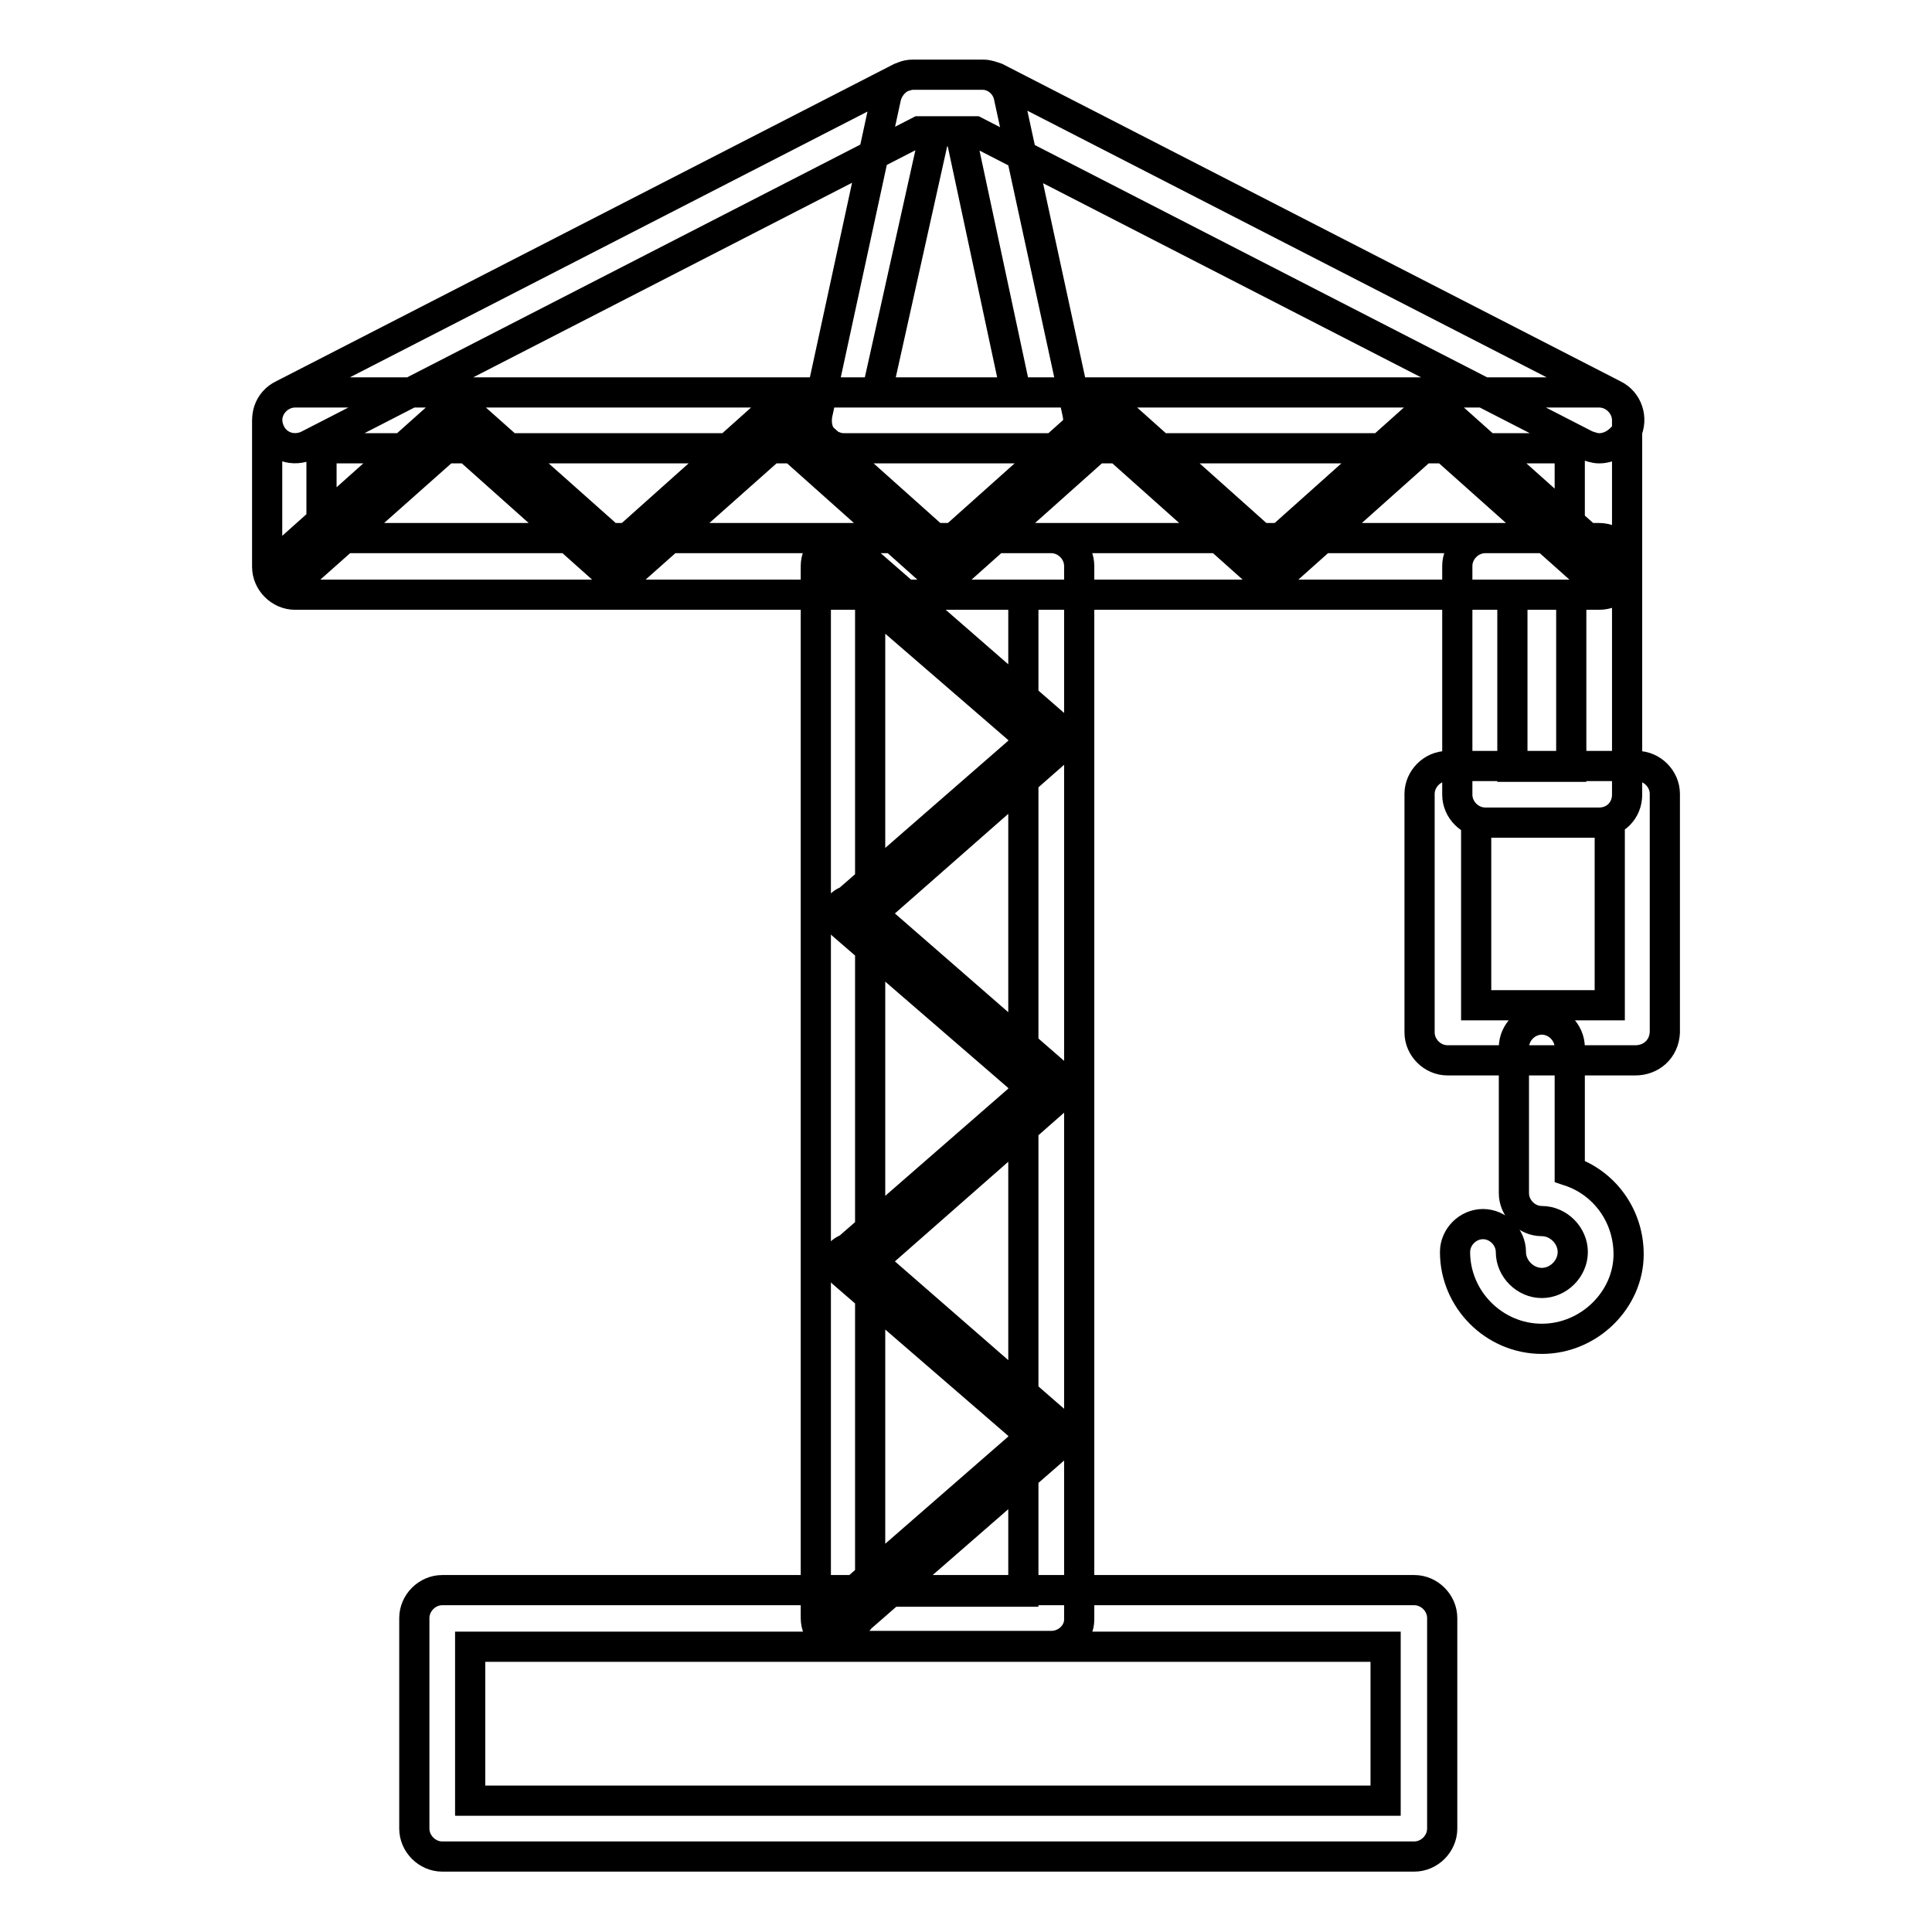
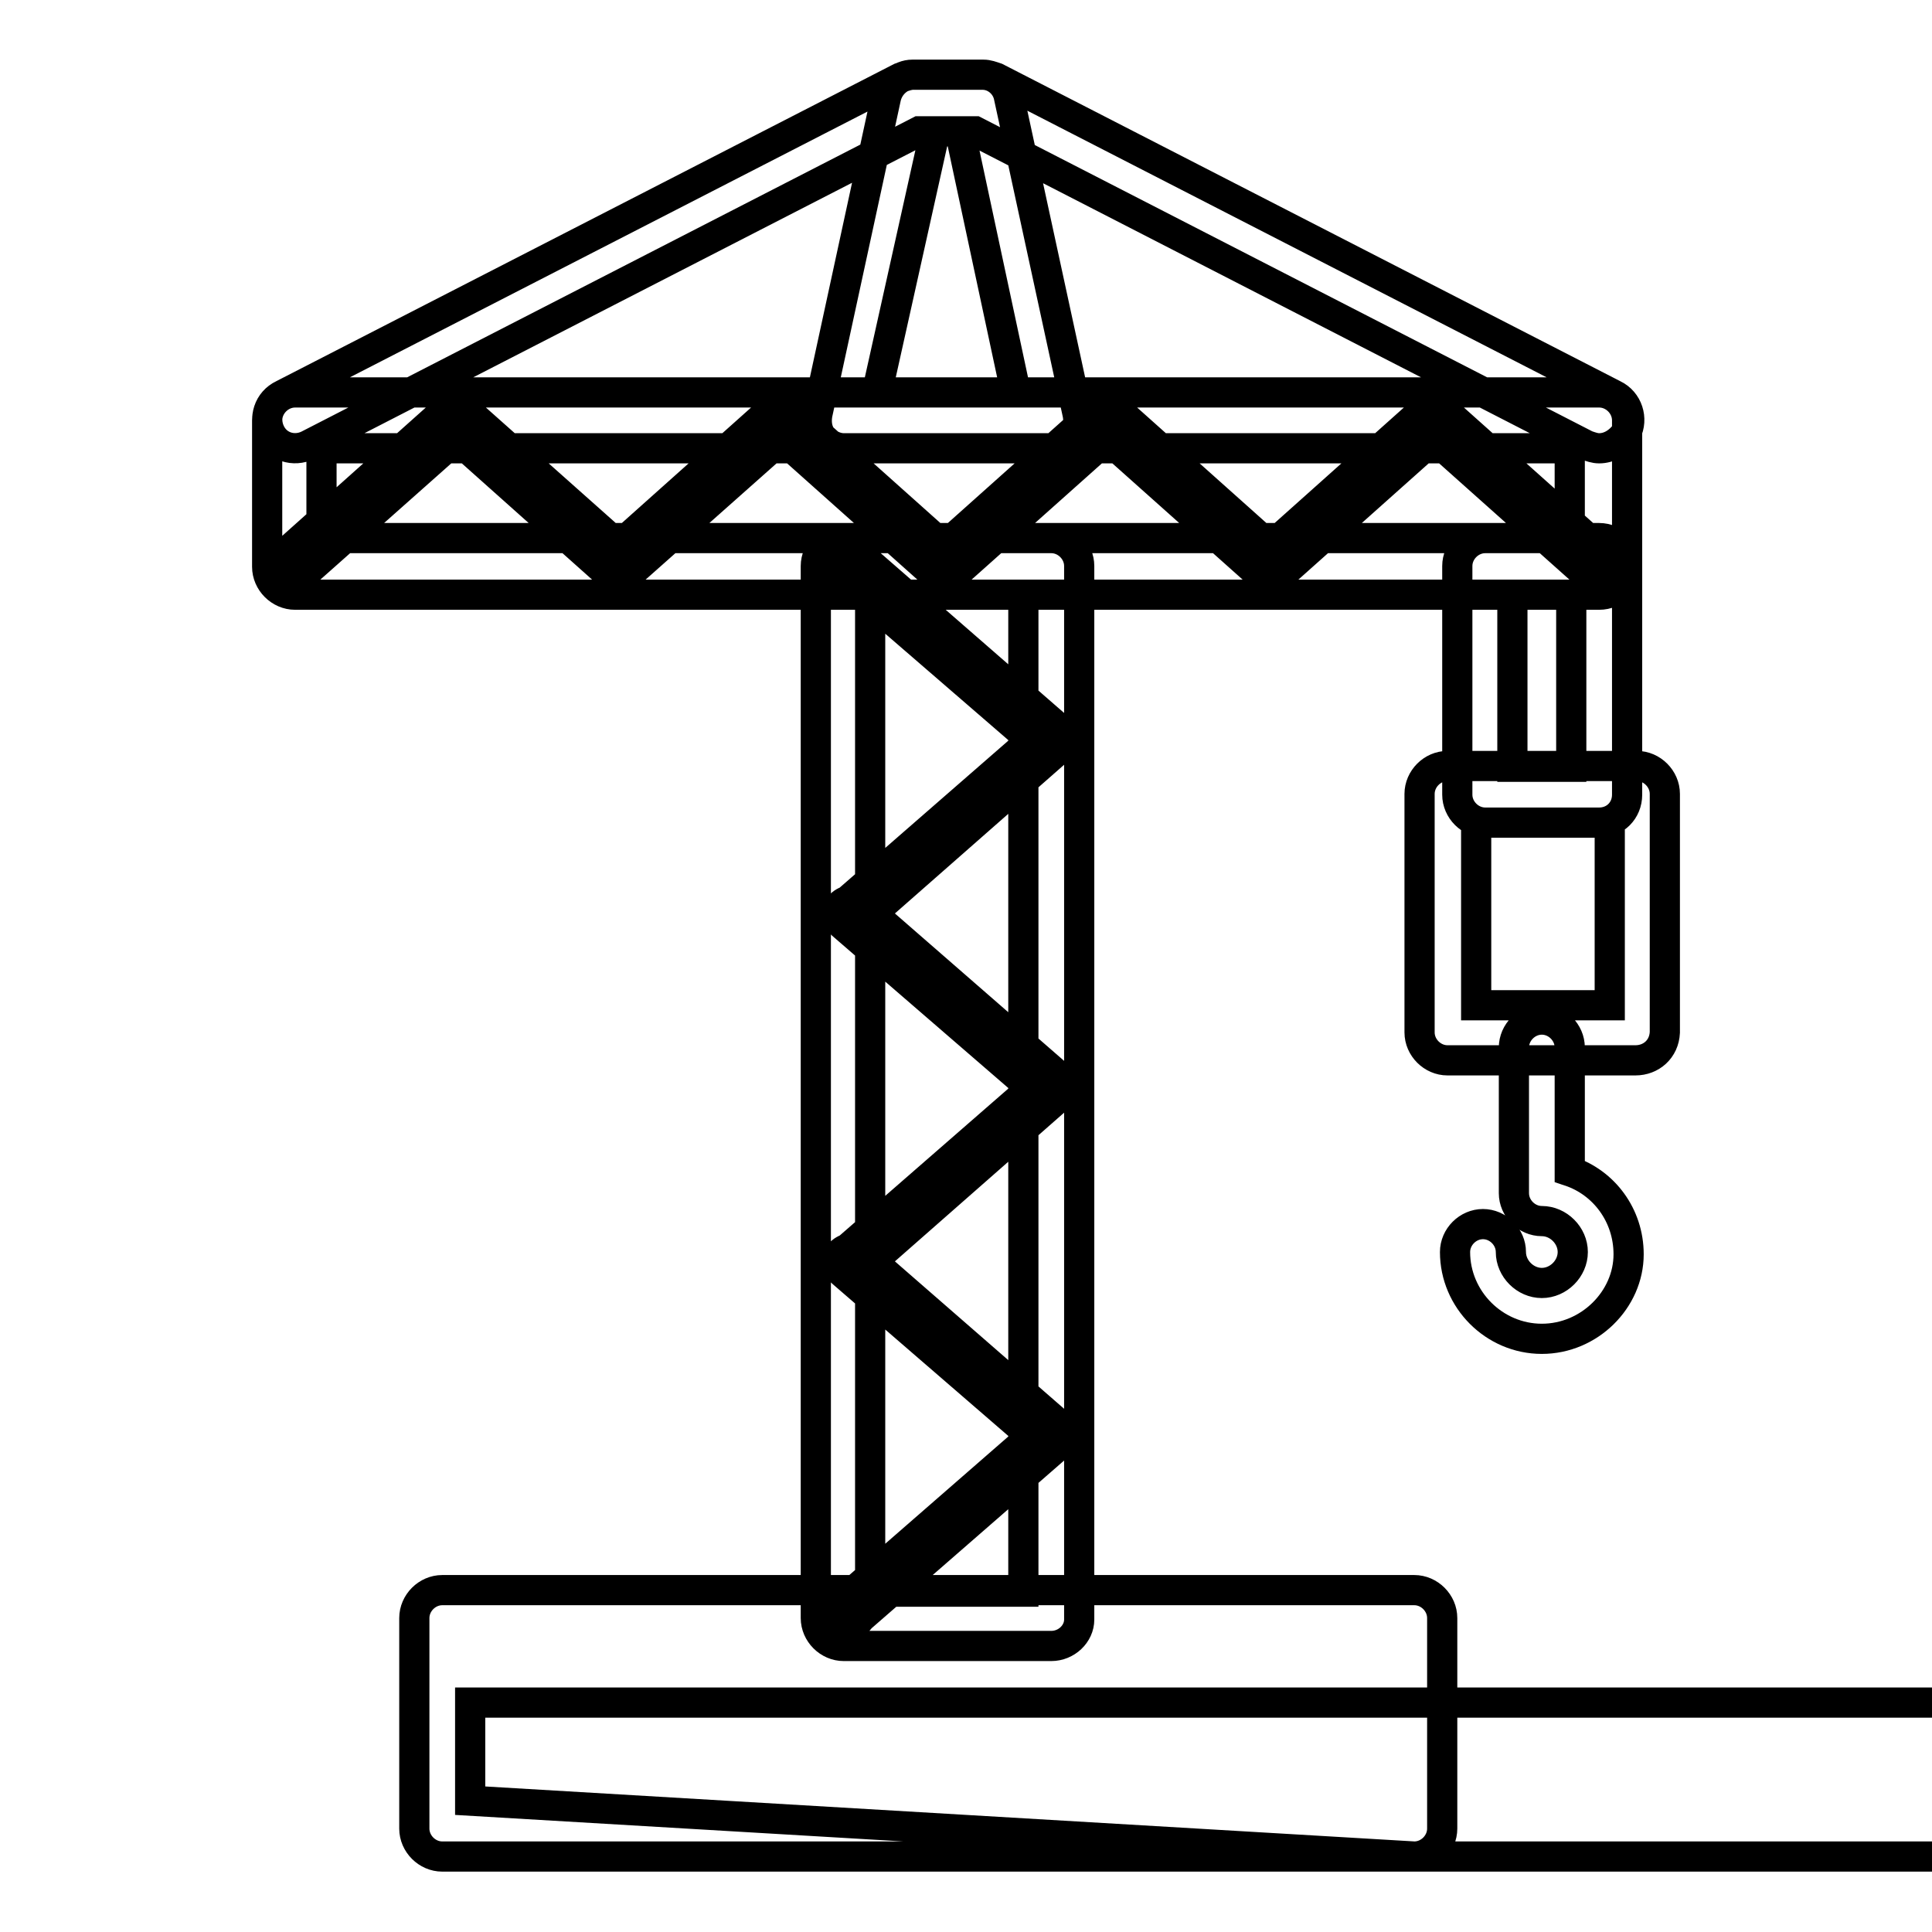
<svg xmlns="http://www.w3.org/2000/svg" version="1.1" x="0px" y="0px" viewBox="0 0 256 256" enable-background="new 0 0 256 256" xml:space="preserve">
  <g>
-     <path stroke-width="4" fill-opacity="0" stroke="#000000" d="M187.4,246H58.6c-2,0-3.7-1.7-3.7-3.7v-27.9c0-2,1.7-3.7,3.7-3.7h128.8c2,0,3.7,1.7,3.7,3.7v27.9 C191.1,244.3,189.4,246,187.4,246z M62.3,238.6h121.3v-20.4H62.3V238.6z M139.3,218.1h-27.5c-2,0-3.7-1.7-3.7-3.7V75 c0-2,1.7-3.7,3.7-3.7h27.5c2,0,3.7,1.7,3.7,3.7v139.6C143,216.5,141.3,218.1,139.3,218.1z M115.3,210.9h20.3V78.8h-20.3V210.9z  M139.3,59.4h-27.5c-1.1,0-2.2-0.6-2.8-1.3c-0.7-0.9-0.9-2-0.7-3.2l9.1-42c0.4-1.7,1.9-3,3.5-3h9.3c1.7,0,3.2,1.3,3.5,3l9.1,42 c0.2,1.1,0,2.2-0.7,3.2C141.3,58.9,140.4,59.4,139.3,59.4z M116.2,52h18.4l-7.4-34.6h-3.3L116.2,52z M211.9,78.8H39.1 c-2,0-3.7-1.7-3.7-3.7V55.7c0-2,1.7-3.7,3.7-3.7h172.8c2,0,3.7,1.7,3.7,3.7V75C215.6,77.1,214,78.8,211.9,78.8z M42.6,71.3H208 V59.4H42.6V71.3z M211.9,59.4c-0.6,0-1.1-0.2-1.7-0.4l-81-41.6h-7.4l-81,41.6c-1.9,0.9-4.1,0.2-5-1.7c-0.9-1.9-0.2-4.1,1.7-5 l81.8-42c0.6-0.2,1.1-0.4,1.7-0.4h9.3c0.6,0,1.1,0.2,1.7,0.4l81.8,42c1.9,0.9,2.6,3.2,1.7,5C214.5,58.7,213.2,59.4,211.9,59.4z  M211.9,109h-15.1c-2,0-3.7-1.7-3.7-3.7V75c0-2,1.7-3.7,3.7-3.7h15.1c2,0,3.7,1.7,3.7,3.7v30.3C215.6,107.4,214,109,211.9,109z  M200.4,101.6h7.8V78.8h-7.8V101.6z M216.7,140.5h-24.9c-2,0-3.7-1.7-3.7-3.7v-31.6c0-2,1.7-3.7,3.7-3.7h25.1c2,0,3.7,1.7,3.7,3.7 v31.6C220.5,139,218.8,140.5,216.7,140.5z M195.6,133.2h17.7V109h-17.7V133.2z M204.3,177.4c-6.3,0-11.5-5.2-11.5-11.5 c0-2,1.7-3.7,3.7-3.7c2,0,3.7,1.7,3.7,3.7c0,2.2,1.9,4.1,4.1,4.1c2.2,0,4.1-1.9,4.1-4.1c0-2.2-1.9-4.1-4.1-4.1 c-2,0-3.7-1.7-3.7-3.7v-19.3c0-2,1.7-3.7,3.7-3.7s3.7,1.7,3.7,3.7v16.4c4.5,1.5,7.8,5.8,7.8,11 C215.8,172.2,210.6,177.4,204.3,177.4z M112.9,123c-0.6,0-1.1-0.2-1.3-0.6c-0.7-0.7-0.6-1.9,0.2-2.6l24.9-21.7l-25.1-21.7 c-0.7-0.7-0.9-1.9-0.2-2.6c0.7-0.7,1.9-0.9,2.6-0.2l26.4,23c0.4,0.4,0.6,0.9,0.6,1.3c0,0.6-0.2,1.1-0.6,1.3L114,122.4 C113.6,122.8,113.2,123,112.9,123z M112.9,169.1c-0.6,0-1.1-0.2-1.3-0.6c-0.7-0.7-0.6-1.9,0.2-2.6l24.9-21.7l-25.1-21.7 c-0.7-0.7-0.9-1.9-0.2-2.6c0.7-0.7,1.9-0.9,2.6-0.2l26.4,23c0.4,0.4,0.6,0.9,0.6,1.3c0,0.6-0.2,1.1-0.6,1.3L114,168.5 C113.6,168.9,113.2,169.1,112.9,169.1z M112.9,215.2c-0.6,0-1.1-0.2-1.3-0.6c-0.7-0.7-0.6-1.9,0.2-2.6l24.9-21.7l-25.1-21.7 c-0.7-0.7-0.9-1.9-0.2-2.6c0.7-0.7,1.9-0.9,2.6-0.2l26.4,23c0.4,0.4,0.6,0.9,0.6,1.3c0,0.6-0.2,1.1-0.6,1.3l-26.4,23 C113.6,215,113.2,215.2,112.9,215.2z M82.2,76.9c-0.4,0-0.9-0.2-1.3-0.6L60.5,58.1L40,76.3c-0.7,0.7-1.9,0.6-2.6-0.2 c-0.7-0.7-0.6-1.9,0.2-2.6l21.6-19.3c0.7-0.6,1.7-0.6,2.4,0l21.7,19.3c0.7,0.7,0.7,1.9,0.2,2.6C83.1,76.5,82.8,76.9,82.2,76.9z  M125.3,76.9c-0.4,0-0.9-0.2-1.3-0.6l-20.4-18.2L83.1,76.3c-0.7,0.7-1.9,0.6-2.6-0.2c-0.7-0.7-0.6-1.9,0.2-2.6l21.6-19.3 c0.7-0.6,1.7-0.6,2.4,0l21.6,19.3c0.7,0.7,0.7,1.9,0.2,2.6C126.4,76.5,125.9,76.9,125.3,76.9z M168.4,76.9c-0.4,0-0.9-0.2-1.3-0.6 l-20.4-18.2l-20.4,18.2c-0.7,0.7-1.9,0.6-2.6-0.2c-0.7-0.7-0.6-1.9,0.2-2.6l21.6-19.3c0.7-0.6,1.7-0.6,2.4,0l21.6,19.3 c0.7,0.7,0.7,1.9,0.2,2.6C169.5,76.5,169,76.9,168.4,76.9z M211.7,76.9c-0.4,0-0.9-0.2-1.3-0.6L190,58.1l-20.4,18.2 c-0.7,0.7-1.9,0.6-2.6-0.2c-0.7-0.7-0.6-1.9,0.2-2.6l21.6-19.3c0.7-0.6,1.7-0.6,2.4,0l21.6,19.3c0.7,0.7,0.7,1.9,0.2,2.6 C212.7,76.5,212.1,76.9,211.7,76.9z" />
+     <path stroke-width="4" fill-opacity="0" stroke="#000000" d="M187.4,246H58.6c-2,0-3.7-1.7-3.7-3.7v-27.9c0-2,1.7-3.7,3.7-3.7h128.8c2,0,3.7,1.7,3.7,3.7v27.9 C191.1,244.3,189.4,246,187.4,246z h121.3v-20.4H62.3V238.6z M139.3,218.1h-27.5c-2,0-3.7-1.7-3.7-3.7V75 c0-2,1.7-3.7,3.7-3.7h27.5c2,0,3.7,1.7,3.7,3.7v139.6C143,216.5,141.3,218.1,139.3,218.1z M115.3,210.9h20.3V78.8h-20.3V210.9z  M139.3,59.4h-27.5c-1.1,0-2.2-0.6-2.8-1.3c-0.7-0.9-0.9-2-0.7-3.2l9.1-42c0.4-1.7,1.9-3,3.5-3h9.3c1.7,0,3.2,1.3,3.5,3l9.1,42 c0.2,1.1,0,2.2-0.7,3.2C141.3,58.9,140.4,59.4,139.3,59.4z M116.2,52h18.4l-7.4-34.6h-3.3L116.2,52z M211.9,78.8H39.1 c-2,0-3.7-1.7-3.7-3.7V55.7c0-2,1.7-3.7,3.7-3.7h172.8c2,0,3.7,1.7,3.7,3.7V75C215.6,77.1,214,78.8,211.9,78.8z M42.6,71.3H208 V59.4H42.6V71.3z M211.9,59.4c-0.6,0-1.1-0.2-1.7-0.4l-81-41.6h-7.4l-81,41.6c-1.9,0.9-4.1,0.2-5-1.7c-0.9-1.9-0.2-4.1,1.7-5 l81.8-42c0.6-0.2,1.1-0.4,1.7-0.4h9.3c0.6,0,1.1,0.2,1.7,0.4l81.8,42c1.9,0.9,2.6,3.2,1.7,5C214.5,58.7,213.2,59.4,211.9,59.4z  M211.9,109h-15.1c-2,0-3.7-1.7-3.7-3.7V75c0-2,1.7-3.7,3.7-3.7h15.1c2,0,3.7,1.7,3.7,3.7v30.3C215.6,107.4,214,109,211.9,109z  M200.4,101.6h7.8V78.8h-7.8V101.6z M216.7,140.5h-24.9c-2,0-3.7-1.7-3.7-3.7v-31.6c0-2,1.7-3.7,3.7-3.7h25.1c2,0,3.7,1.7,3.7,3.7 v31.6C220.5,139,218.8,140.5,216.7,140.5z M195.6,133.2h17.7V109h-17.7V133.2z M204.3,177.4c-6.3,0-11.5-5.2-11.5-11.5 c0-2,1.7-3.7,3.7-3.7c2,0,3.7,1.7,3.7,3.7c0,2.2,1.9,4.1,4.1,4.1c2.2,0,4.1-1.9,4.1-4.1c0-2.2-1.9-4.1-4.1-4.1 c-2,0-3.7-1.7-3.7-3.7v-19.3c0-2,1.7-3.7,3.7-3.7s3.7,1.7,3.7,3.7v16.4c4.5,1.5,7.8,5.8,7.8,11 C215.8,172.2,210.6,177.4,204.3,177.4z M112.9,123c-0.6,0-1.1-0.2-1.3-0.6c-0.7-0.7-0.6-1.9,0.2-2.6l24.9-21.7l-25.1-21.7 c-0.7-0.7-0.9-1.9-0.2-2.6c0.7-0.7,1.9-0.9,2.6-0.2l26.4,23c0.4,0.4,0.6,0.9,0.6,1.3c0,0.6-0.2,1.1-0.6,1.3L114,122.4 C113.6,122.8,113.2,123,112.9,123z M112.9,169.1c-0.6,0-1.1-0.2-1.3-0.6c-0.7-0.7-0.6-1.9,0.2-2.6l24.9-21.7l-25.1-21.7 c-0.7-0.7-0.9-1.9-0.2-2.6c0.7-0.7,1.9-0.9,2.6-0.2l26.4,23c0.4,0.4,0.6,0.9,0.6,1.3c0,0.6-0.2,1.1-0.6,1.3L114,168.5 C113.6,168.9,113.2,169.1,112.9,169.1z M112.9,215.2c-0.6,0-1.1-0.2-1.3-0.6c-0.7-0.7-0.6-1.9,0.2-2.6l24.9-21.7l-25.1-21.7 c-0.7-0.7-0.9-1.9-0.2-2.6c0.7-0.7,1.9-0.9,2.6-0.2l26.4,23c0.4,0.4,0.6,0.9,0.6,1.3c0,0.6-0.2,1.1-0.6,1.3l-26.4,23 C113.6,215,113.2,215.2,112.9,215.2z M82.2,76.9c-0.4,0-0.9-0.2-1.3-0.6L60.5,58.1L40,76.3c-0.7,0.7-1.9,0.6-2.6-0.2 c-0.7-0.7-0.6-1.9,0.2-2.6l21.6-19.3c0.7-0.6,1.7-0.6,2.4,0l21.7,19.3c0.7,0.7,0.7,1.9,0.2,2.6C83.1,76.5,82.8,76.9,82.2,76.9z  M125.3,76.9c-0.4,0-0.9-0.2-1.3-0.6l-20.4-18.2L83.1,76.3c-0.7,0.7-1.9,0.6-2.6-0.2c-0.7-0.7-0.6-1.9,0.2-2.6l21.6-19.3 c0.7-0.6,1.7-0.6,2.4,0l21.6,19.3c0.7,0.7,0.7,1.9,0.2,2.6C126.4,76.5,125.9,76.9,125.3,76.9z M168.4,76.9c-0.4,0-0.9-0.2-1.3-0.6 l-20.4-18.2l-20.4,18.2c-0.7,0.7-1.9,0.6-2.6-0.2c-0.7-0.7-0.6-1.9,0.2-2.6l21.6-19.3c0.7-0.6,1.7-0.6,2.4,0l21.6,19.3 c0.7,0.7,0.7,1.9,0.2,2.6C169.5,76.5,169,76.9,168.4,76.9z M211.7,76.9c-0.4,0-0.9-0.2-1.3-0.6L190,58.1l-20.4,18.2 c-0.7,0.7-1.9,0.6-2.6-0.2c-0.7-0.7-0.6-1.9,0.2-2.6l21.6-19.3c0.7-0.6,1.7-0.6,2.4,0l21.6,19.3c0.7,0.7,0.7,1.9,0.2,2.6 C212.7,76.5,212.1,76.9,211.7,76.9z" />
  </g>
</svg>